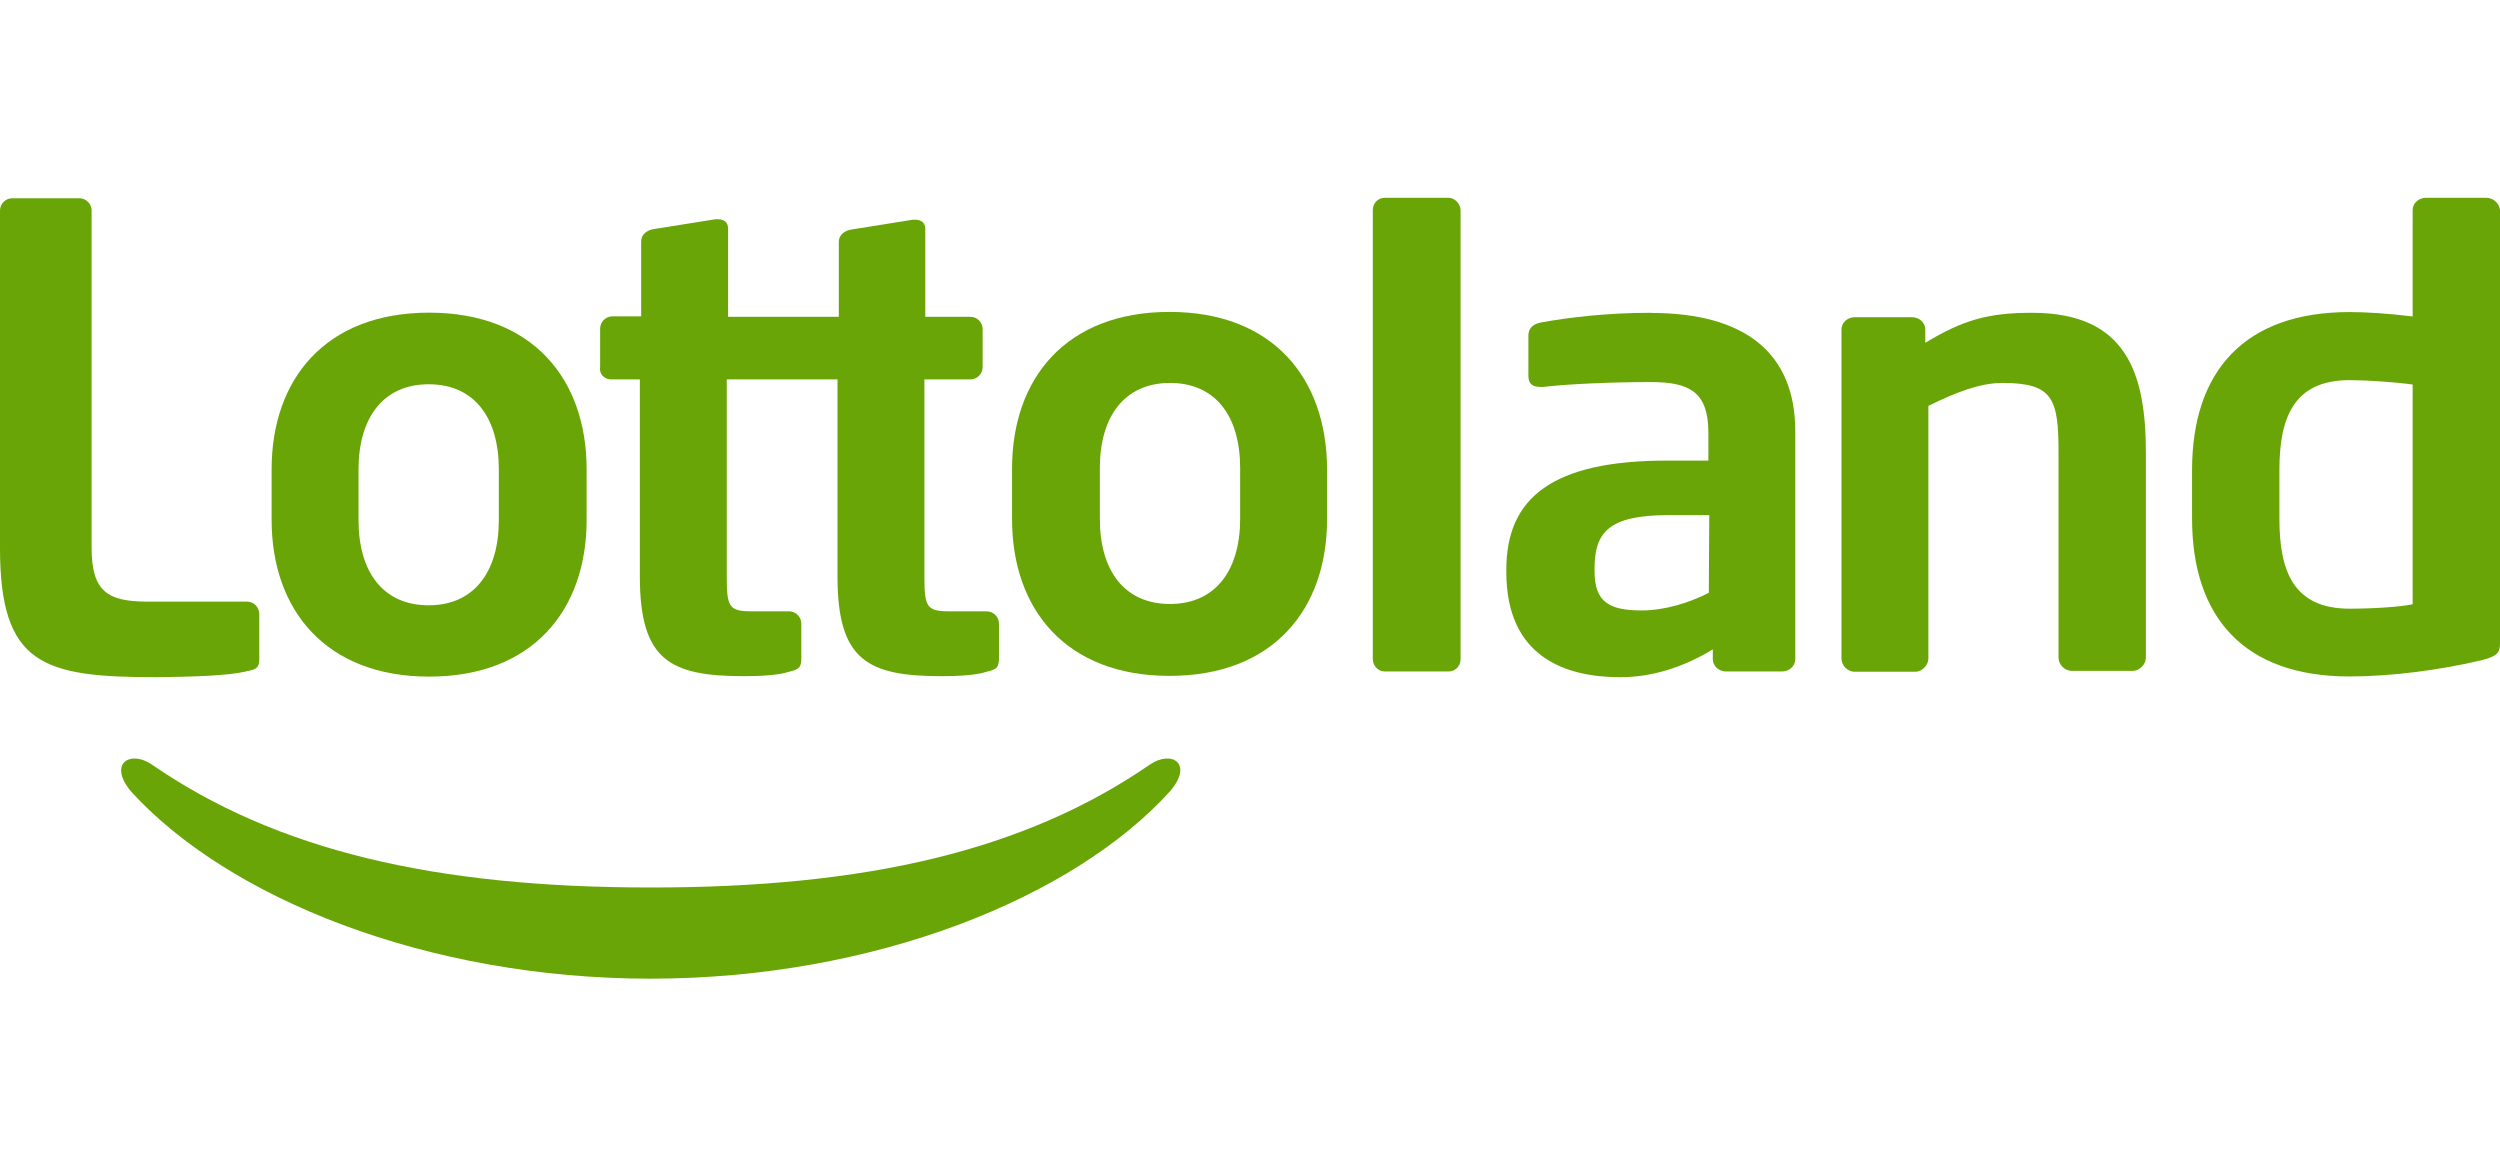
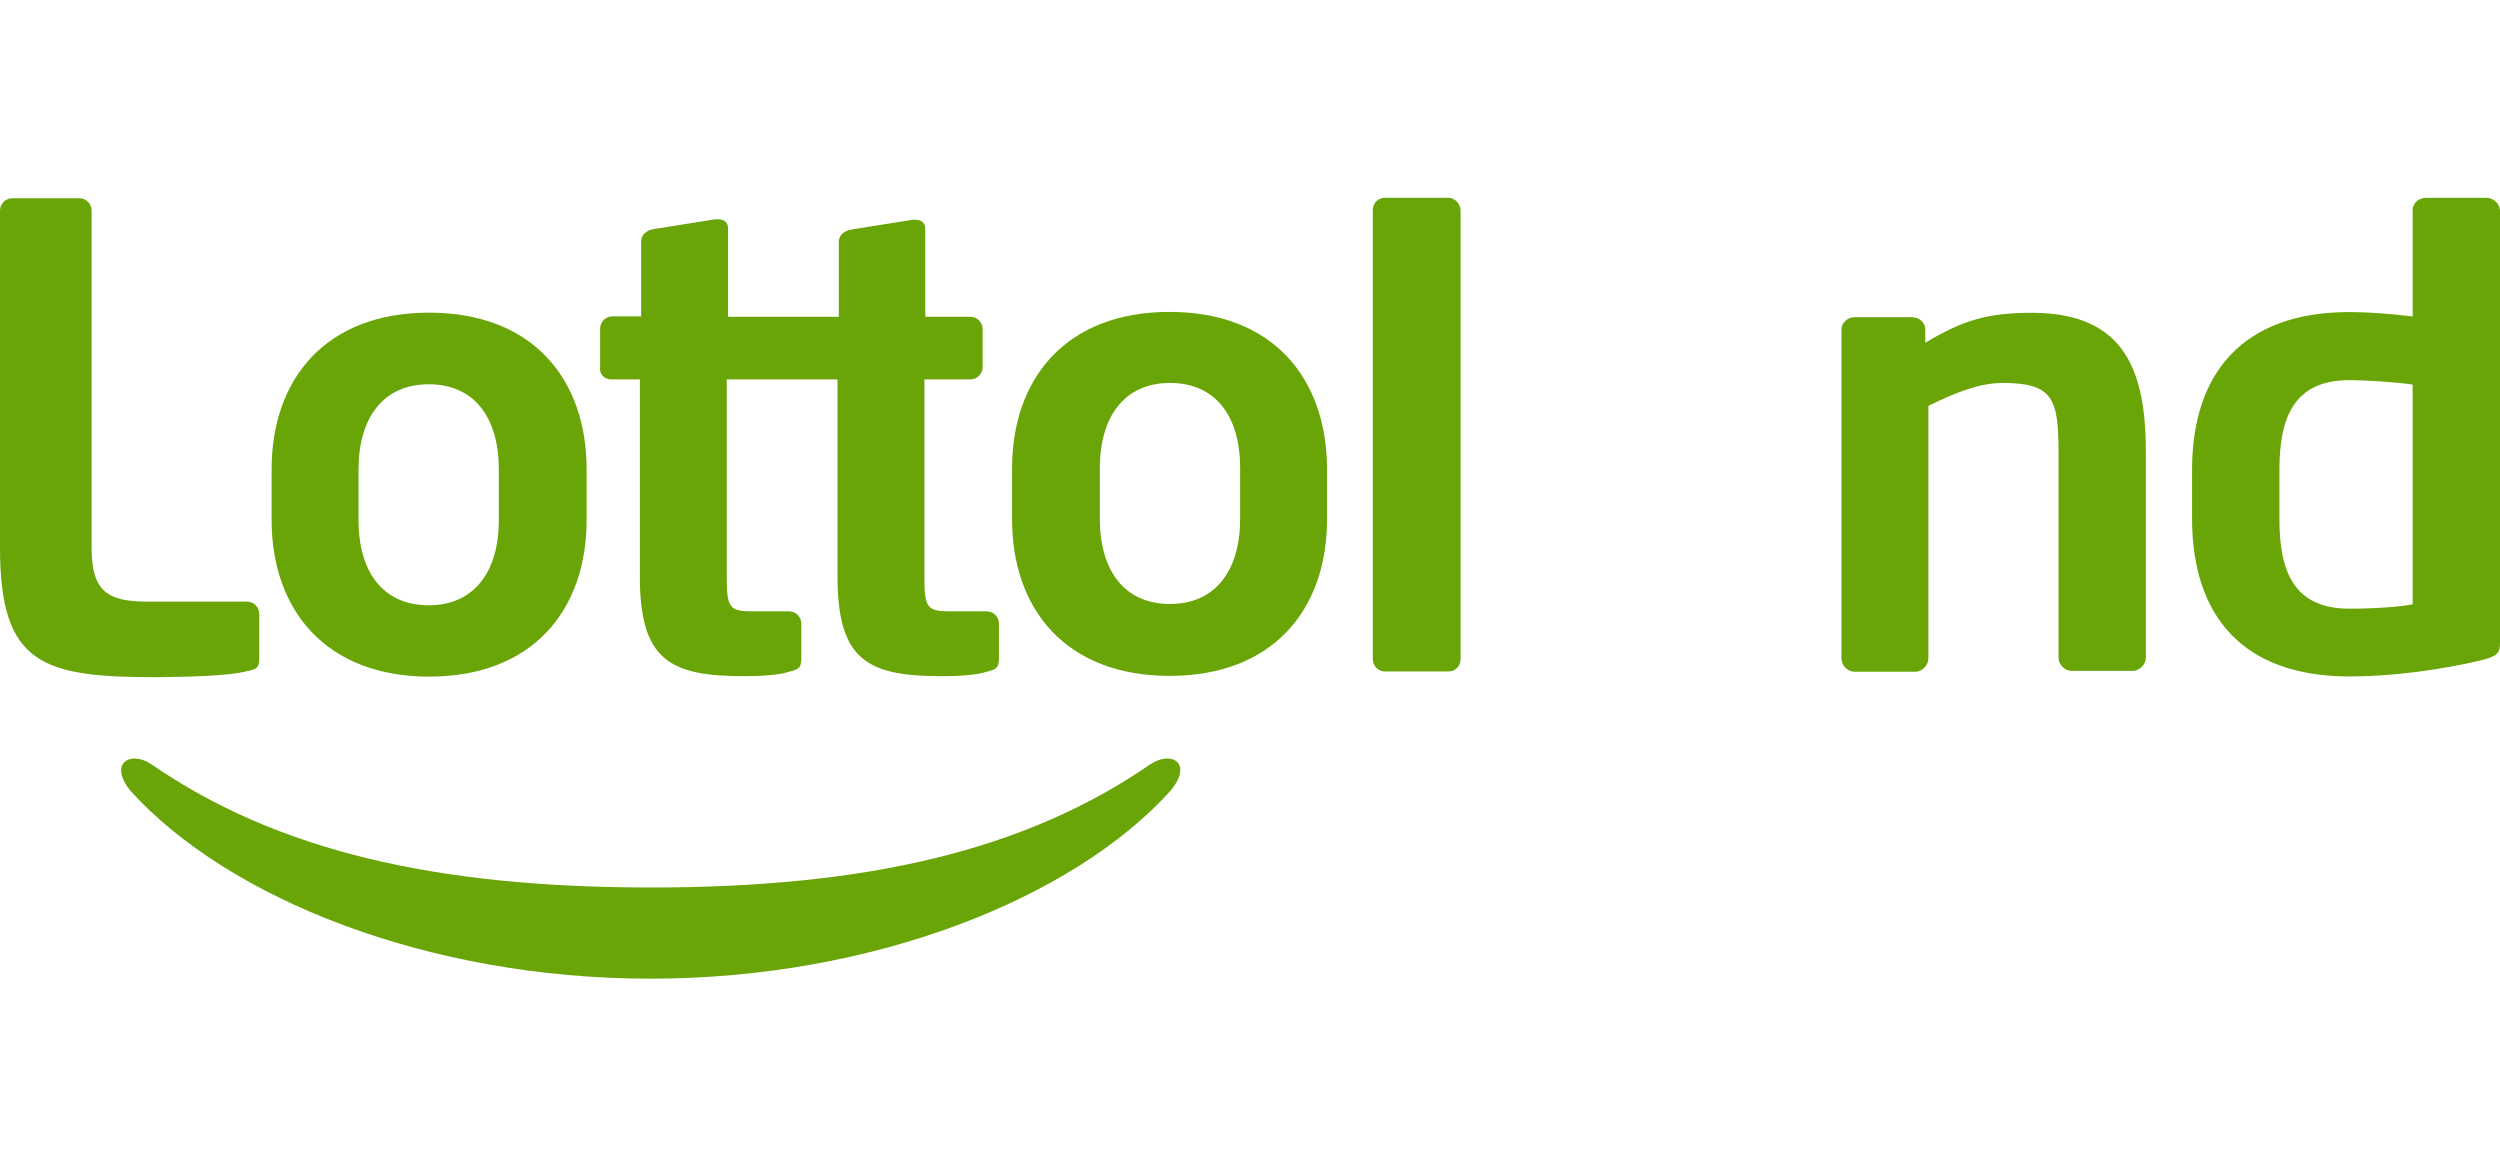
<svg xmlns="http://www.w3.org/2000/svg" id="Layer_1" version="1.1" viewBox="0 0 170 80">
  <defs>
    <style>
      .st0 {
        fill: #69a507;
      }
    </style>
  </defs>
  <path id="svg_1" class="st0" d="M78.21,51.98c-8.49,5.85-19.25,8.37-33.95,8.37s-25.46-2.52-33.95-8.37c-1.47-.99-2.97-.06-1.41,1.83,6.6,7.26,20.12,12.74,35.33,12.74s28.76-5.49,35.33-12.74c1.62-1.89.12-2.82-1.35-1.83ZM16.73,45.65c.66-.12.9-.21.9-.81v-3.09c0-.45-.36-.84-.84-.84h-6.75c-2.73,0-3.81-.69-3.81-3.66V14.32c0-.45-.36-.84-.84-.84H.84c-.45,0-.84.36-.84.84v22.94c0,7.98,2.94,8.79,10.68,8.79,2.37-.03,4.74-.09,6.06-.39Z" />
  <path id="svg_2" class="st0" d="M29.18,46.01c7.05,0,10.71-4.53,10.71-10.65v-3.45c0-6.12-3.66-10.65-10.71-10.65s-10.71,4.53-10.71,10.65v3.45c0,6.12,3.69,10.65,10.71,10.65ZM24.38,31.92c0-3.51,1.68-5.79,4.77-5.79s4.77,2.25,4.77,5.79v3.45c0,3.51-1.68,5.79-4.77,5.79s-4.77-2.25-4.77-5.79v-3.45Z" />
  <path id="svg_3" class="st0" d="M41.56,25.8h1.95v13.4c0,5.73,2.07,6.78,7.11,6.78.99,0,2.34-.06,3.03-.3.66-.15.75-.3.81-.57,0-.06.03-.15.03-.21v-2.49c0-.45-.36-.84-.84-.84h-2.49c-1.59,0-1.74-.27-1.74-2.4v-13.37h7.53v13.4c0,5.73,2.07,6.78,7.11,6.78.99,0,2.34-.06,3.03-.3.66-.15.75-.3.81-.57,0-.06.03-.15.03-.21v-2.49c0-.45-.36-.84-.84-.84h-2.49c-1.59,0-1.74-.27-1.74-2.4v-13.37h3.12c.45,0,.84-.36.84-.84v-2.58c0-.45-.36-.84-.84-.84h-3.06v-5.97c0-.45-.3-.63-.69-.63h-.15l-4.14.66c-.48.06-.9.36-.9.84v5.1h-7.53v-6c0-.45-.3-.63-.69-.63h-.18l-4.14.66c-.48.06-.9.36-.9.84v5.1h-1.95c-.45,0-.84.36-.84.84v2.58c-.09.48.27.87.75.87Z" />
  <path id="svg_4" class="st0" d="M79.53,21.21c-7.05,0-10.71,4.53-10.71,10.65v3.45c0,6.12,3.66,10.65,10.71,10.65s10.71-4.53,10.71-10.65v-3.45c-.03-6.15-3.69-10.65-10.71-10.65ZM84.33,35.28c0,3.51-1.68,5.79-4.77,5.79s-4.77-2.25-4.77-5.79v-3.45c0-3.51,1.68-5.79,4.77-5.79s4.77,2.25,4.77,5.79v3.45Z" />
  <path id="svg_5" class="st0" d="M98.51,13.45h-4.35c-.45,0-.81.36-.81.84v30.53c0,.45.36.84.81.84h4.35c.45,0,.81-.36.81-.84V14.32c0-.45-.39-.87-.81-.87Z" />
-   <path id="svg_6" class="st0" d="M112.27,21.27c-3.09,0-5.67.33-7.5.66-.6.12-.84.45-.84.9v2.73c0,.6.36.75.81.75h.21c1.47-.18,4.44-.33,7.29-.33,2.64,0,3.93.66,3.93,3.45v1.89h-2.82c-7.77,0-10.92,2.52-10.92,7.41v.18c0,5.79,4.05,7.14,7.74,7.14,2.16,0,4.26-.66,6.3-1.89v.66c0,.48.42.84.9.84h3.81c.48,0,.9-.36.9-.84v-15.41c.03-5.46-3.48-8.13-9.81-8.13ZM116.2,40.31c-1.29.66-2.97,1.2-4.56,1.2-2.22,0-3.21-.57-3.21-2.67v-.18c0-2.4.9-3.63,4.98-3.63h2.82l-.03,5.28h0Z" />
  <path id="svg_7" class="st0" d="M169.07,13.45h-4.11c-.48,0-.9.36-.9.84v7.23c-1.68-.21-3.21-.3-4.29-.3-7.2,0-10.71,4.08-10.71,10.74v3.3c0,6.66,3.48,10.74,10.71,10.74,2.85,0,6.24-.45,9-1.11,1.05-.27,1.23-.51,1.23-1.14V14.29c-.03-.42-.42-.84-.93-.84ZM164.06,41.09c-.84.18-2.67.3-4.29.3-3.84,0-4.77-2.58-4.77-6.12v-3.3c0-3.51.93-6.12,4.77-6.12,1.08,0,3.03.12,4.29.3v14.93ZM138.18,21.27c-2.97,0-4.68.48-7.26,2.04v-.9c0-.48-.42-.84-.9-.84h-3.9c-.48,0-.9.36-.9.84v22.37c0,.48.42.9.9.9h4.11c.48,0,.9-.45.9-.9v-17.18c1.89-.93,3.51-1.56,5.04-1.56,3.45,0,3.81,1.08,3.81,4.77v13.91c0,.48.42.9.9.9h4.14c.48,0,.9-.45.9-.9v-13.91c0-5.4-1.29-9.54-7.74-9.54Z" />
</svg>